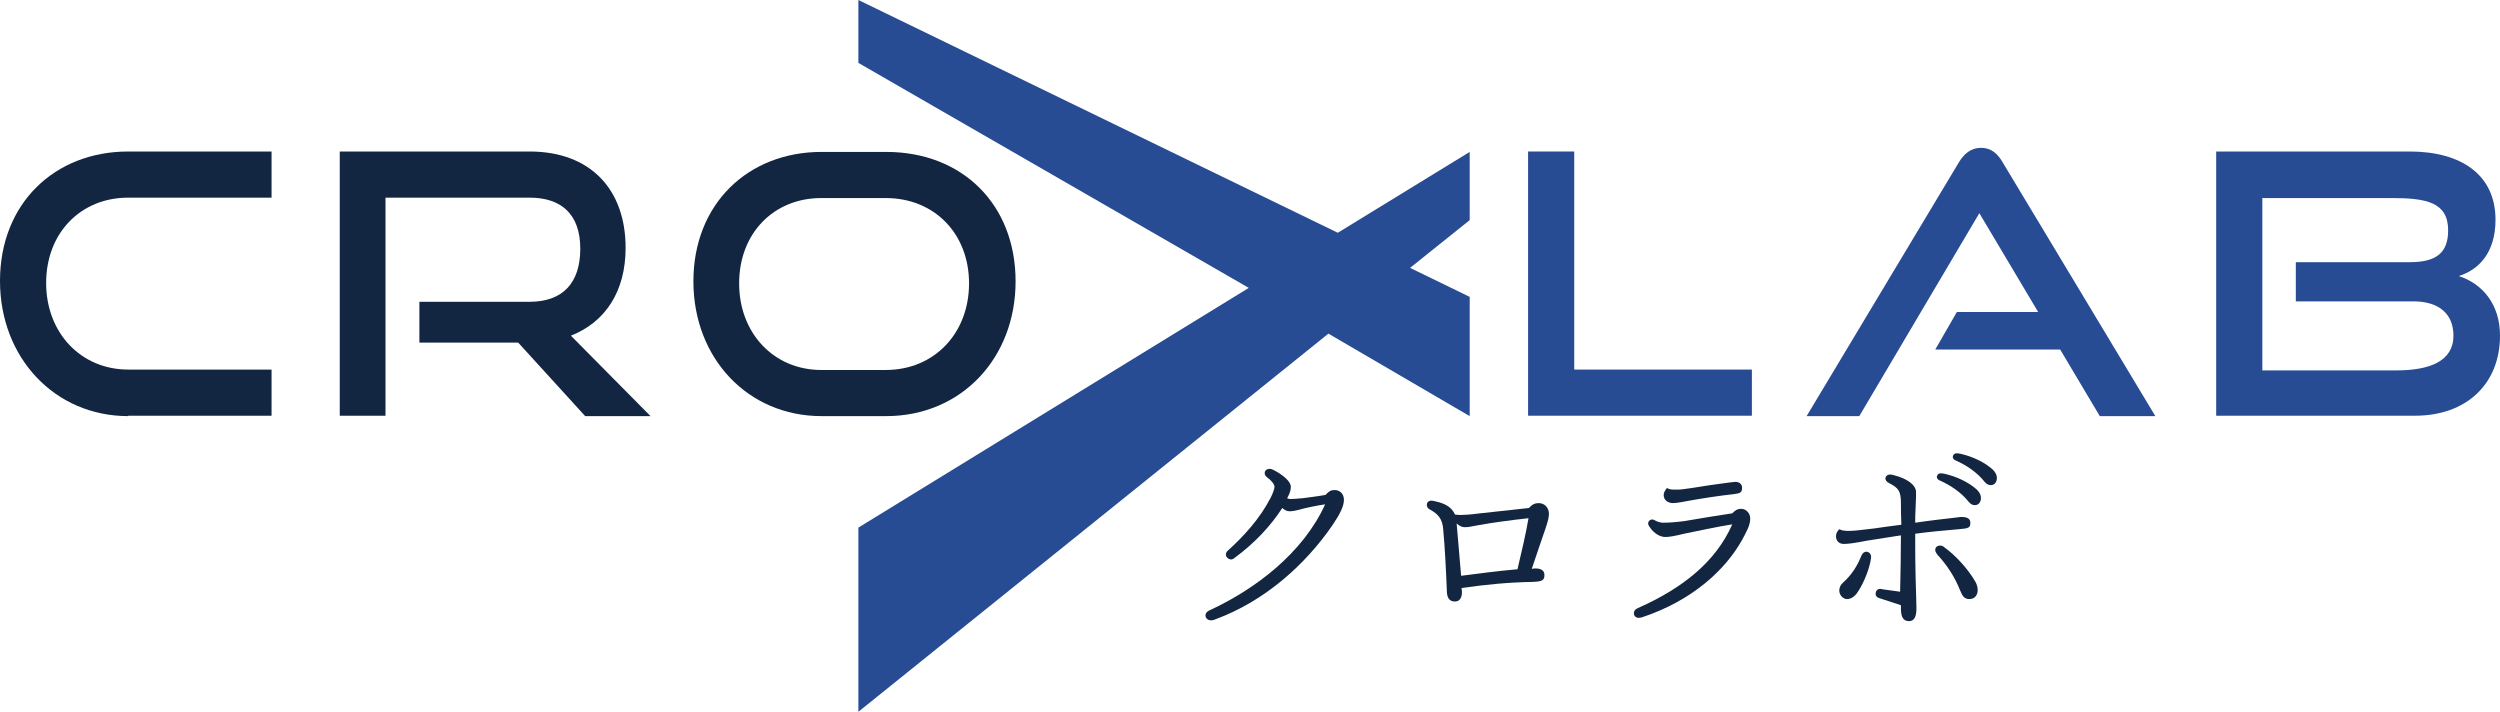
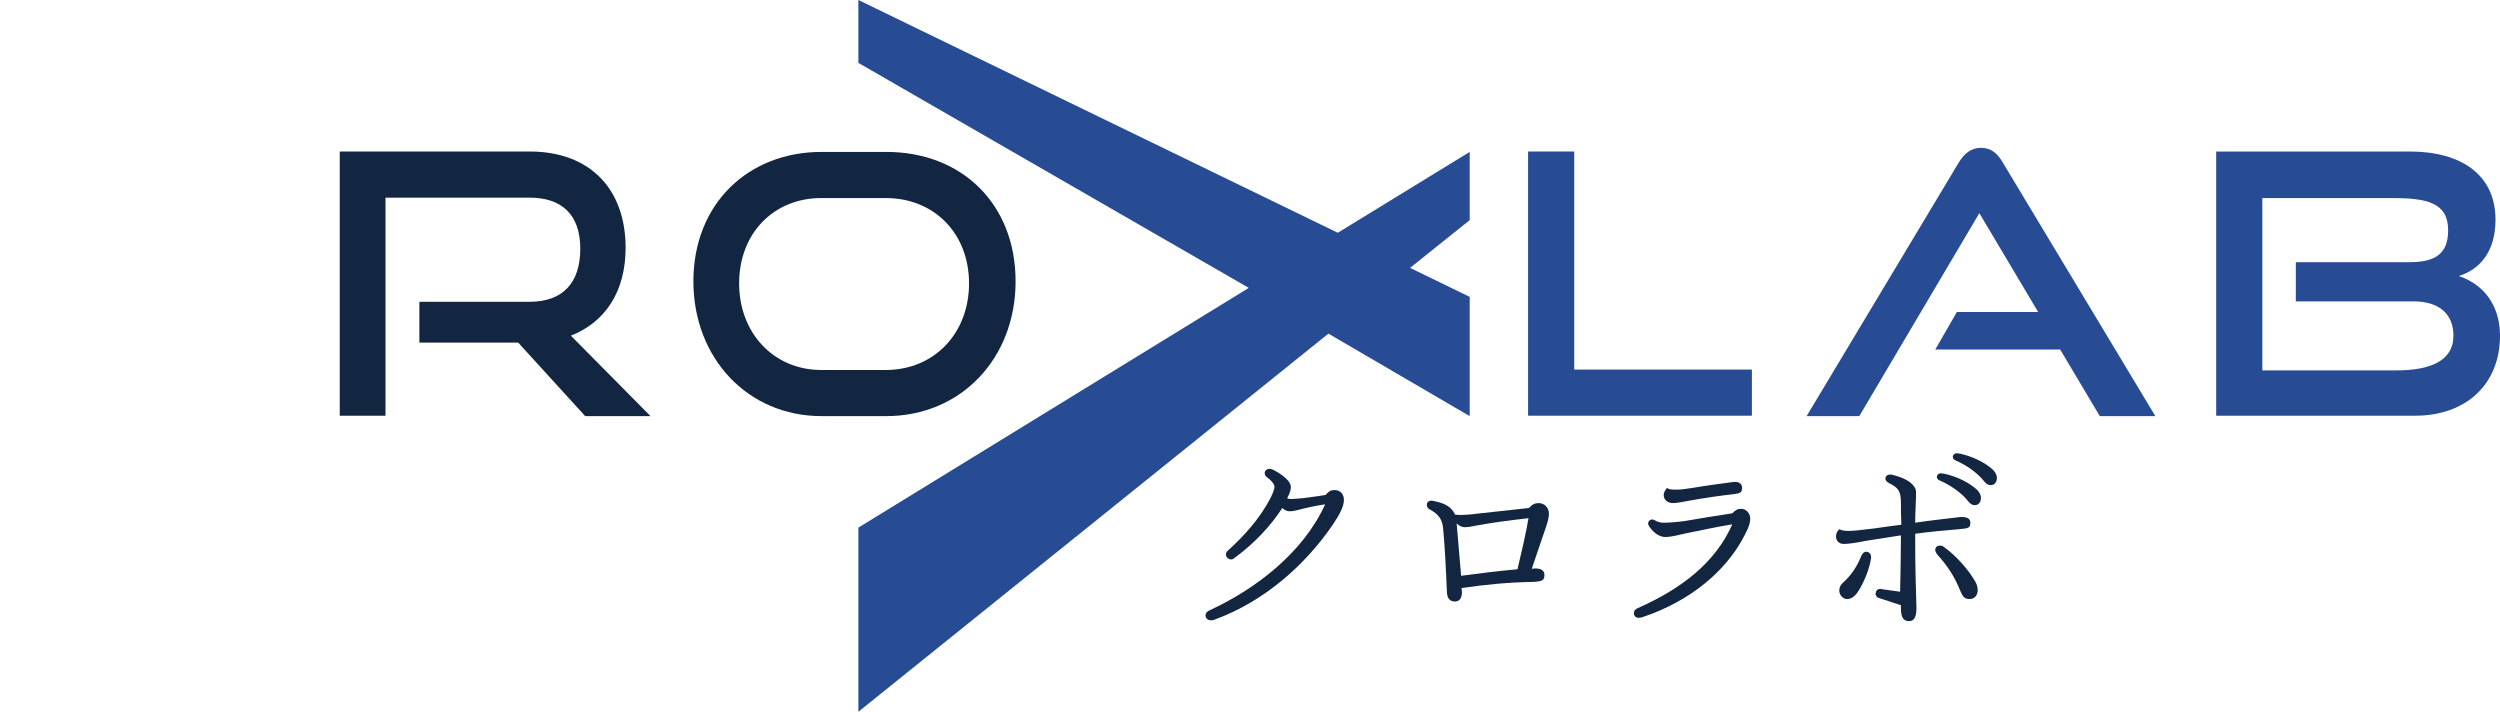
<svg xmlns="http://www.w3.org/2000/svg" version="1.1" id="レイヤー_1" x="0px" y="0px" viewBox="0 0 612.2 174.3" style="enable-background:new 0 0 612.2 174.3;" xml:space="preserve">
  <style type="text/css">
	.st0{fill:#122642;}
	.st1{fill:#274C94;}
</style>
  <g>
    <path class="st0" d="M316.1,122.2c0.6,0,1.6-0.1,2.9-0.2c1.4-0.2,3.3-0.4,5.6-0.8c0.8-0.9,1.3-1.2,2.2-1.2c1.4,0,2.3,1,2.3,2.4   c0,1.5-0.9,3.4-2.8,6.2c-6.6,9.6-16.5,18.6-28.8,23.1c-0.4,0.2-0.7,0.2-1,0.2c-0.8,0-1.3-0.6-1.3-1.2c0-0.5,0.3-0.9,0.9-1.2   c11.3-5.2,23-14.1,28.4-26c-2.1,0.3-4.9,0.9-6.3,1.3c-1.1,0.3-1.9,0.4-2.4,0.4c-0.7,0-1.2-0.3-1.8-0.8c-2.7,4.2-6.7,8.6-11.8,12.3   c-0.2,0.2-0.5,0.3-0.7,0.3c-0.7,0-1.3-0.6-1.3-1.2c0-0.3,0.1-0.6,0.4-0.9c4-3.6,8-8,10.6-13.1c0.5-1,0.9-2.1,0.9-2.6   c0-0.6-0.8-1.6-1.8-2.3c-0.5-0.4-0.6-0.7-0.6-1.1c0-0.6,0.6-1,1.2-1c0.3,0,0.6,0.1,1,0.3c2.3,1.2,4.2,2.8,4.2,4.1   c0,0.8-0.2,1.5-0.9,2.8C315.6,122.2,315.9,122.2,316.1,122.2z" />
    <path class="st0" d="M376,139.2c1.5,0,2.2,0.6,2.2,1.6c0,1.3-0.5,1.6-2.9,1.7c-5.8,0.1-11.2,0.6-17.4,1.5c0.1,0.7,0.1,0.9,0.1,1   c0,1.3-0.5,2.3-1.7,2.3c-1.3,0-2-0.8-2-2.7c-0.2-5.1-0.5-10.9-0.9-15.1c-0.2-2.4-1.2-3.6-3.2-4.7c-0.6-0.3-0.8-0.7-0.8-1.2   c0-0.6,0.5-1,1.1-1c0.4,0,0.7,0.1,1.1,0.2c2.3,0.5,3.9,1.4,4.7,3.2c0.5,0.1,1,0.1,1.5,0.1c0.8,0,2.5-0.1,3.8-0.3   c4.4-0.5,8.3-0.9,12.8-1.4c0.8-0.9,1.5-1.2,2.4-1.2c1.4,0,2.5,1.1,2.5,2.6c0,0.9-0.2,1.7-0.9,3.8c-1,2.8-2,5.9-3.3,9.7   C375.6,139.2,375.8,139.2,376,139.2z M374.3,126.9c-4.6,0.5-9,1.1-12.8,1.8c-1.4,0.3-2.1,0.4-2.8,0.4c-0.6,0-1.2-0.2-2-0.9   c0.1,1.5,0.3,3,0.4,4.6c0.2,2.7,0.5,5.5,0.7,8.2c4.6-0.6,9.2-1.2,13.8-1.6C372.6,135.2,373.7,130.5,374.3,126.9z" />
    <path class="st0" d="M403.6,128.2c0-0.6,0.5-1,1-1c0.2,0,0.4,0.1,0.6,0.2c0.7,0.4,1.5,0.6,2.1,0.6c1.1,0,3-0.1,5.2-0.4   c3.5-0.6,8.3-1.4,11.7-1.9c0.7-0.7,1.2-1.1,2.2-1.1c1.1,0,2.2,1,2.2,2.4c0,1.6-0.9,3.2-2.1,5.4c-3.9,6.9-11.8,14.6-24.5,18.8   c-0.2,0-0.5,0.1-0.7,0.1c-0.8,0-1.2-0.6-1.2-1.1c0-0.6,0.3-1,1-1.3c10.8-4.8,19-11.2,23.1-20.5c-3.8,0.6-8.3,1.6-11.8,2.3   c-2.5,0.6-3.6,0.8-4.6,0.8c-1.3,0-2.8-0.9-3.8-2.4C403.7,128.7,403.6,128.4,403.6,128.2z M410.6,119.9c0.8,0,1.9-0.1,3.7-0.4   c2.4-0.4,6.3-1,9.6-1.4c0.4,0,0.7-0.1,1-0.1c1.2,0,1.7,0.7,1.7,1.4c0,1.2-0.4,1.4-2,1.6c-3.6,0.4-7.6,1-10.9,1.6   c-1.6,0.3-3.1,0.6-4,0.6c-1.2,0-2.3-0.7-2.3-2c0-0.6,0.4-1.2,0.8-1.7C408.8,119.9,409.5,119.9,410.6,119.9z" />
    <path class="st0" d="M465.3,144.9c0.1-4.6,0.2-9.2,0.2-13.8c-2.8,0.4-5.6,0.9-8.3,1.3c-3.1,0.6-4.6,0.8-5.7,0.8   c-1.1,0-1.9-0.7-1.9-1.9c0-0.7,0.3-1.2,0.8-1.7c0.8,0.4,1.6,0.4,2.5,0.4c1.3,0,2.6-0.2,6.1-0.6c2-0.3,4.2-0.6,6.6-0.9   c-0.1-2.1-0.1-4.1-0.1-5.2c0-3.1-0.6-3.8-2.9-5c-0.6-0.3-0.9-0.7-0.9-1.1c0-0.5,0.4-1,1.2-1c0.3,0,0.6,0.1,1,0.2   c3.1,0.8,5.2,2.3,5.3,4c0,0.5,0,2-0.1,3.8c-0.1,2.1-0.1,2.3-0.1,3.8c3.3-0.5,6.8-0.9,10.3-1.3c0.4-0.1,0.8-0.1,1.1-0.1   c1.6,0,2.1,0.6,2.1,1.4c0,1.2-0.3,1.4-2.9,1.6c-3.4,0.3-7,0.6-10.6,1.1c0,0.5,0,0.9,0,1.4c0,2.6,0,6.1,0.1,9.4   c0.1,4,0.2,6.5,0.2,7.5c0,2.1-0.6,3.1-1.8,3.1c-1.3,0-2-0.8-2-3.1c0-0.3,0-0.5,0-0.8l-5.5-1.8c-0.5-0.2-0.7-0.6-0.7-1   c0-0.6,0.4-1.2,1.1-1.2c0.1,0,0.3,0,0.6,0.1L465.3,144.9z M455.8,136.1c0.3-0.7,0.8-1,1.2-1c0.6,0,1.2,0.5,1.2,1.3   c0,0.3-0.1,0.6-0.2,1.3c-0.6,2.7-2,5.8-3.3,7.6c-0.8,1-1.6,1.4-2.4,1.4c-1,0-1.9-1-1.9-2.1c0-0.7,0.3-1.4,1-2   C453.3,140.9,454.8,138.7,455.8,136.1z M480,144.6c-1.3-3.3-3.2-6.2-5.6-8.8c-0.3-0.4-0.5-0.8-0.5-1.1c0-0.7,0.5-1.1,1.2-1.1   c0.3,0,0.7,0.1,1,0.4c2.8,2,5.8,5.3,7.6,8.4c0.4,0.7,0.6,1.4,0.6,2.1c0,1.3-0.8,2.2-2,2.2C481.1,146.7,480.6,146.1,480,144.6z    M474.3,116.8c0-0.5,0.4-0.9,1-0.9c0.3,0,0.6,0.1,0.8,0.1c3.1,0.7,6,2.1,8,3.9c0.6,0.6,1,1.3,1,2c0,1.1-0.6,1.8-1.5,1.8   c-0.5,0-1-0.2-1.5-0.8c-1.8-2.3-4.5-4.1-7-5.2C474.5,117.5,474.3,117.1,474.3,116.8z M478.2,111.9c0-0.5,0.4-0.9,1-0.9   c0.3,0,0.6,0.1,0.8,0.1c3.1,0.7,6,2.1,8,3.9c0.6,0.6,1,1.3,1,2c0,1.1-0.6,1.8-1.5,1.8c-0.5,0-1-0.2-1.5-0.8c-1.8-2.3-4.5-4.1-7-5.2   C478.4,112.6,478.2,112.2,478.2,111.9z" />
  </g>
  <g>
    <g>
-       <path class="st0" d="M31.4,101.9C13.4,101.9,0,87.6,0,68.8c0-19,13.4-31.7,31.4-31.7h35.1v11.3H31.4c-11.6,0-20.1,8.6-20.1,20.9    c0,12.2,8.5,21.2,20.1,21.2h35.1v11.3H31.4z" />
      <path class="st0" d="M143.3,101.9l-16.4-18h-24.2v-10h27c8.1,0,12.4-4.6,12.4-13c0-8.4-4.6-12.5-12.4-12.5H94.4v53.4H83.2V37.1    h46.5c14.8,0,23.5,9.2,23.5,23.6c0,10.7-5,18.2-13.4,21.5l19.5,19.7H143.3z" />
      <path class="st0" d="M201.2,101.9c-18.1,0-31.4-14.2-31.4-33c0-19,13.4-31.7,31.4-31.7h15.8c18.7,0,31.7,12.9,31.7,31.7    c0,18.8-13.3,33-31.7,33H201.2z M216.9,90.6c11.9,0,20.4-9,20.4-21.2c0-12.2-8.5-20.9-20.4-20.9h-15.8c-11.6,0-20.1,8.6-20.1,20.9    c0,12.2,8.5,21.2,20.1,21.2H216.9z" />
    </g>
    <polygon class="st1" points="359.9,72.7 345.3,65.6 359.9,53.9 359.9,37.2 327.6,57 210.2,0 210.2,15.4 305.8,70.5 210.2,129.2    210.2,174.3 325.3,81.7 359.9,101.9  " />
    <g>
-       <path class="st1" d="M374.2,101.9V37.1h11.3v53.4H429v11.3H374.2z" />
+       <path class="st1" d="M374.2,101.9V37.1h11.3v53.4H429v11.3H374.2" />
      <path class="st1" d="M514.2,101.9l-9.7-16.3h-30.6l5.3-9.2h19.9l-14.4-24.2l-29.4,49.7h-12.9l37.2-62c1.3-2.2,3-3.7,5.5-3.7    s4.1,1.4,5.4,3.7l37.3,62H514.2z" />
      <path class="st1" d="M542.7,101.9V37.1h47.4c12.6,0,21,5.7,21,16.7c0,8.2-4.2,12.3-9,13.8c5.9,1.9,10.1,7,10.1,14.6    c0,11.8-8.2,19.6-20.8,19.6H542.7z M562.2,73.7v-9.5h27.9c6.4,0,9.4-2.2,9.4-7.8c0-6.9-5.4-7.9-13.8-7.9H554v42.2h32.8    c8.1,0,14-2.2,14-8.5c0-5.3-3.5-8.4-9.8-8.4H562.2z" />
    </g>
  </g>
</svg>